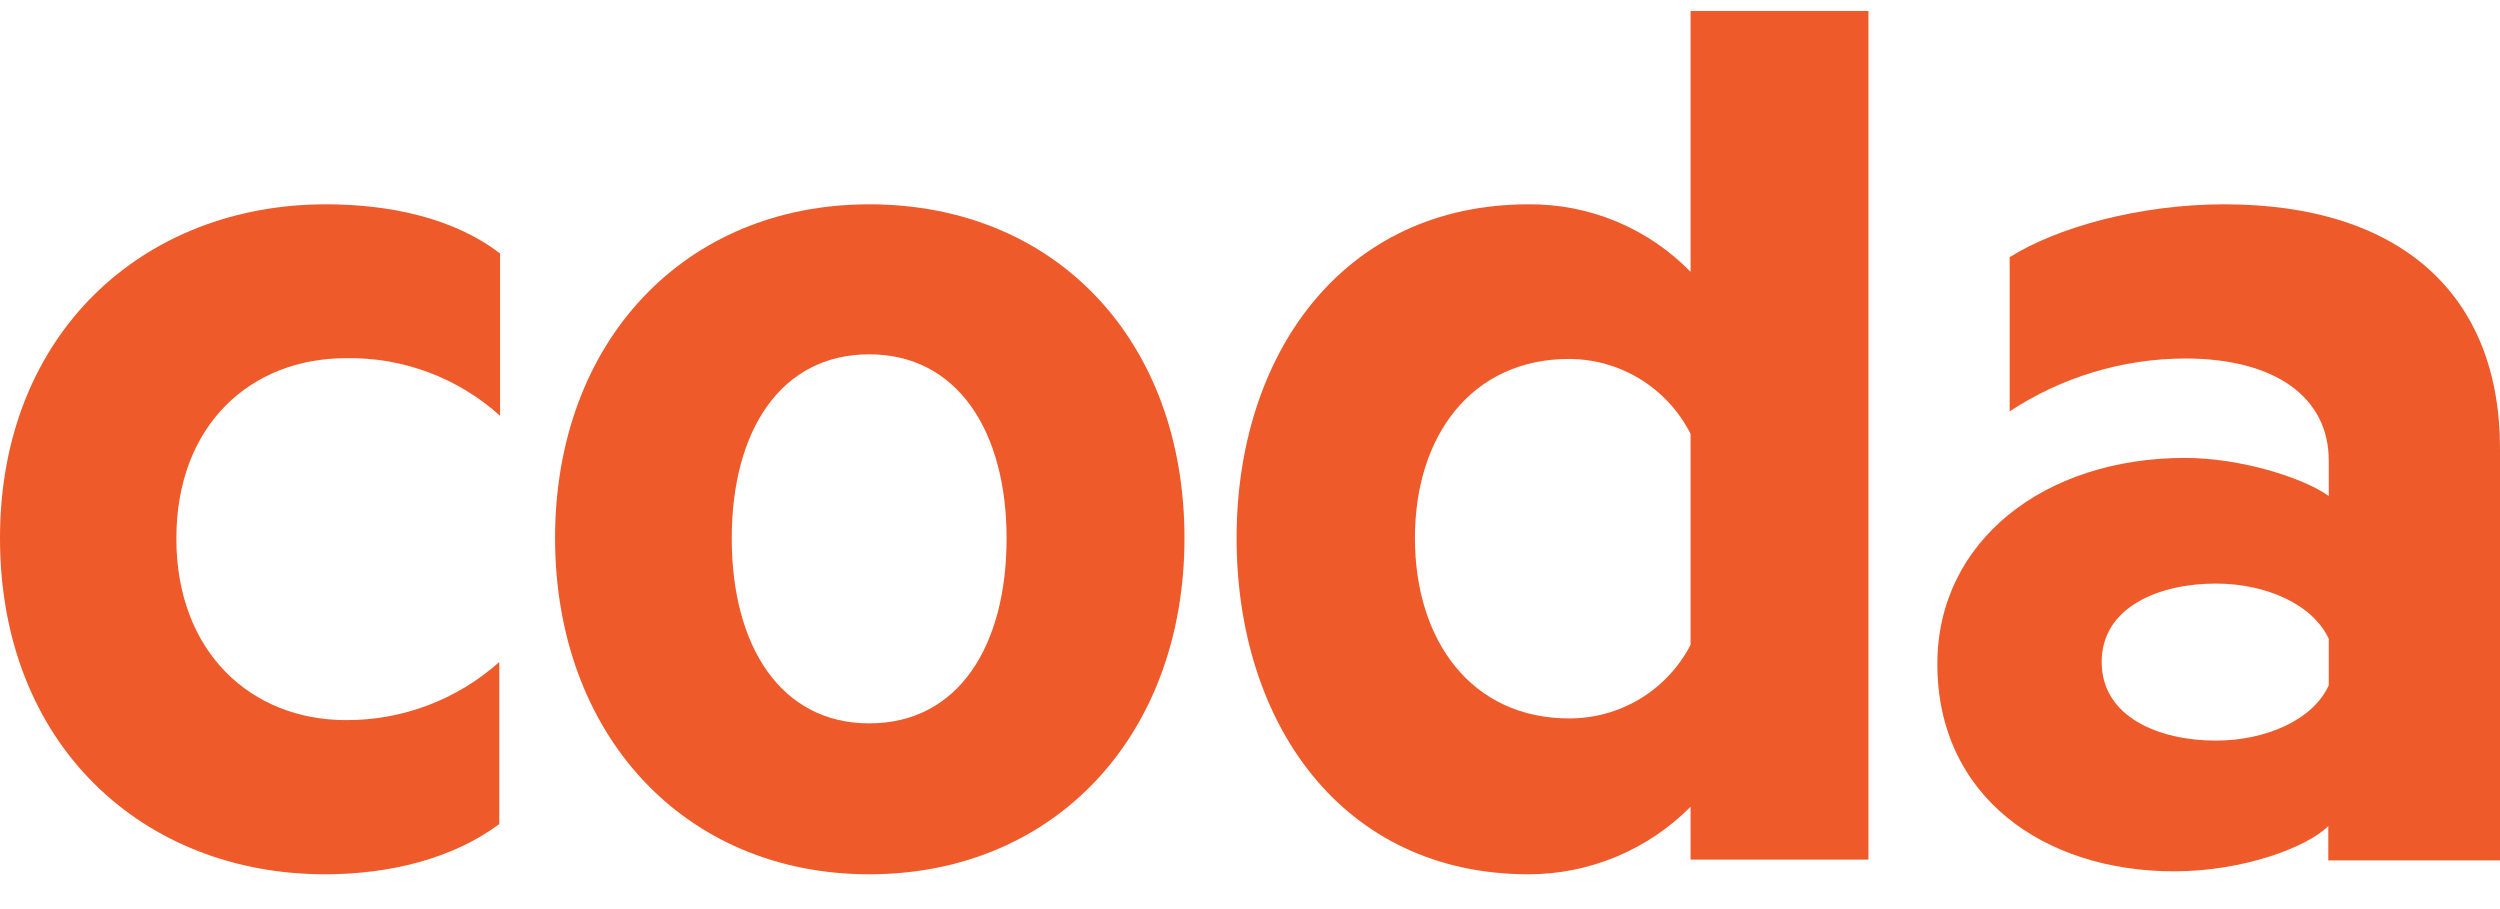
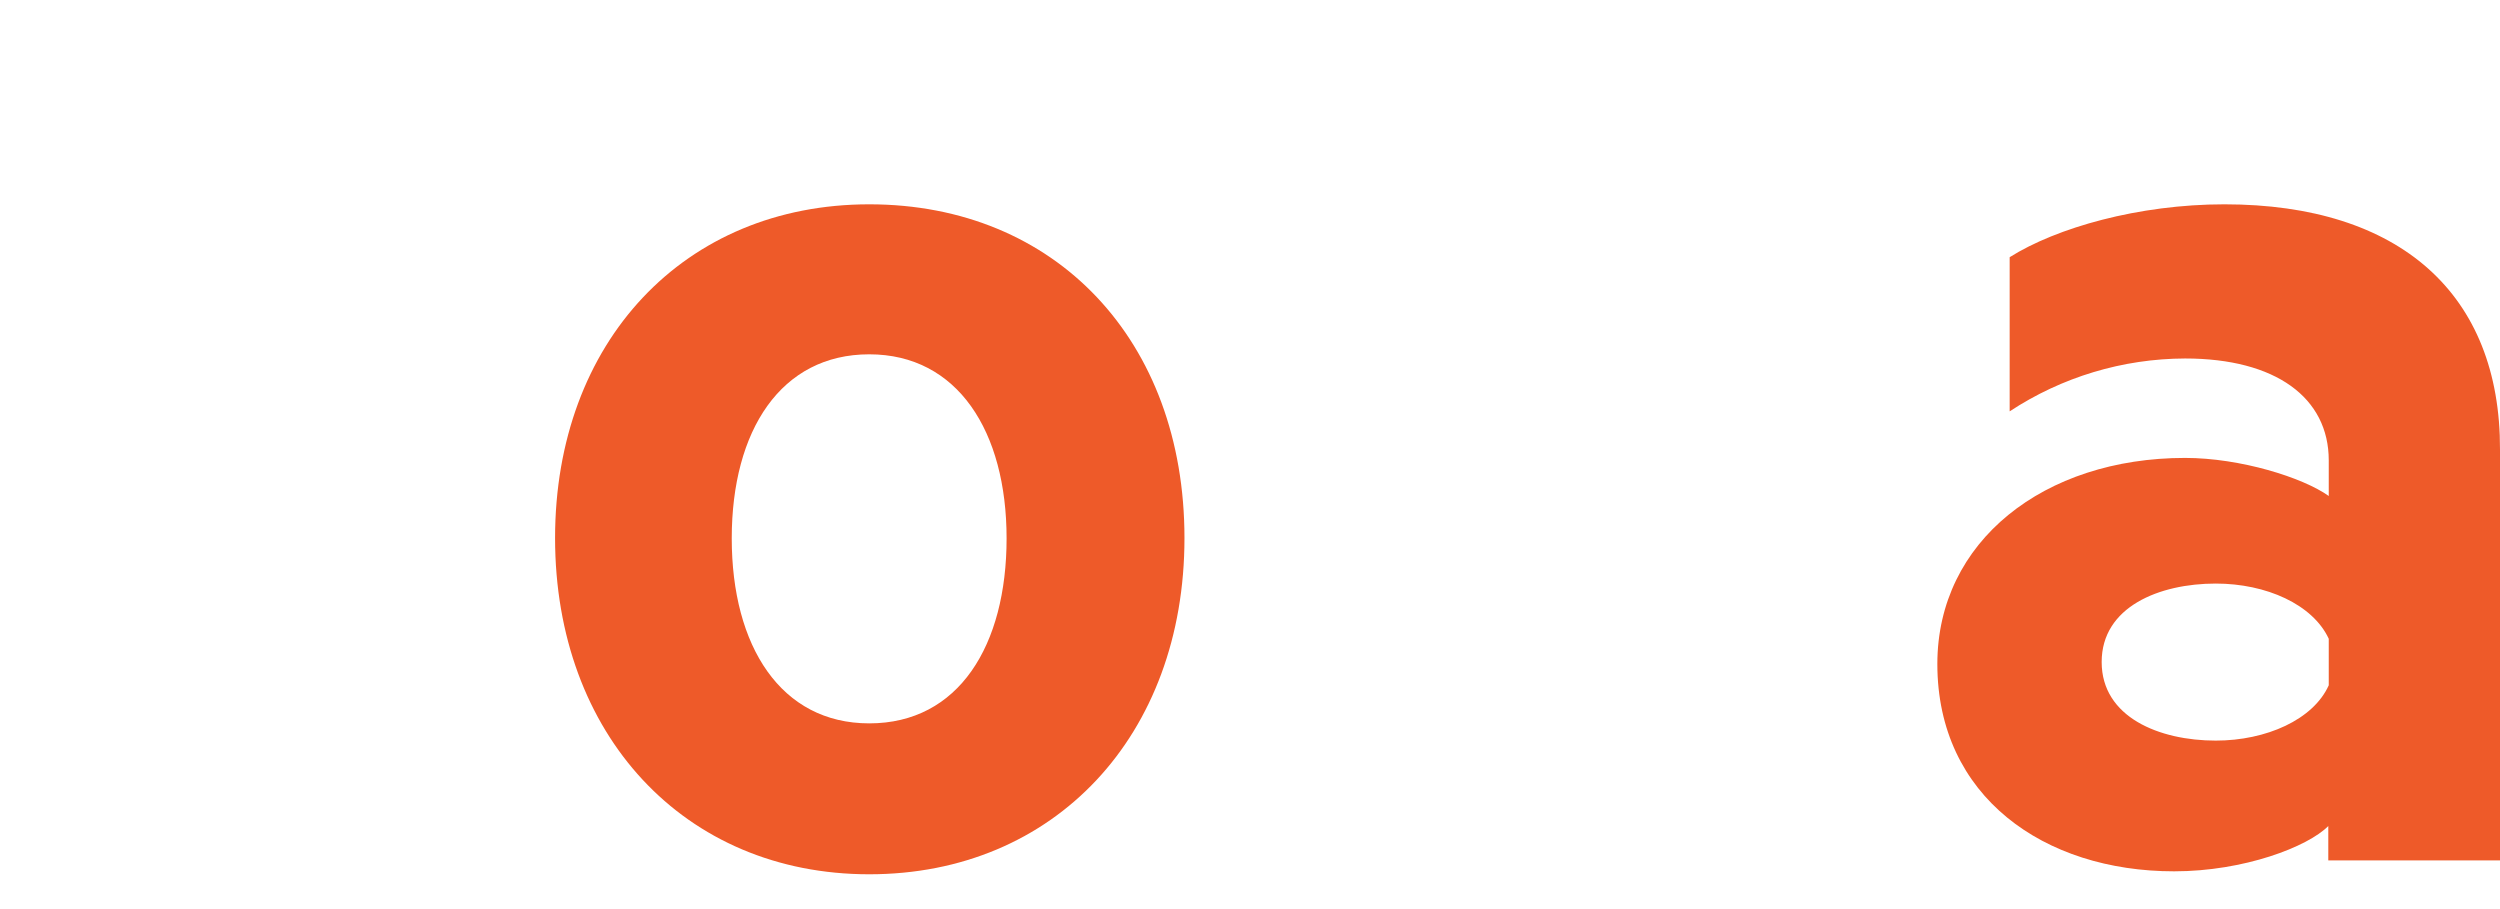
<svg xmlns="http://www.w3.org/2000/svg" width="66" height="24" viewBox="0 0 66 24" fill="none">
-   <path d="M0 14.205C0 19.679 3.789 23.081 8.583 23.081C10.268 23.081 11.952 22.674 13.181 21.754V17.477C12.068 18.471 10.625 19.018 9.132 19.011C6.642 19.011 4.656 17.229 4.656 14.217C4.656 11.206 6.633 9.456 9.132 9.456C10.633 9.427 12.088 9.971 13.202 10.978V6.693C11.981 5.753 10.288 5.394 8.603 5.394C3.789 5.394 0 8.797 0 14.205Z" fill="#EE5A29" />
  <path d="M22.948 5.394C18.065 5.394 14.654 9.025 14.654 14.205C14.654 19.386 18.057 23.081 22.948 23.081C27.84 23.081 31.27 19.418 31.27 14.205C31.27 8.992 27.872 5.394 22.948 5.394ZM22.948 19.097C20.616 19.097 19.318 17.062 19.318 14.213C19.318 11.364 20.616 9.354 22.948 9.354C25.28 9.354 26.574 11.389 26.574 14.213C26.574 17.038 25.313 19.097 22.948 19.097Z" fill="#EE5A29" />
-   <path d="M44.631 7.177C44.075 6.606 43.41 6.154 42.675 5.848C41.94 5.542 41.15 5.387 40.354 5.394C35.429 5.394 32.646 9.379 32.646 14.205C32.646 19.088 35.429 23.081 40.354 23.081C41.149 23.081 41.936 22.923 42.67 22.617C43.404 22.311 44.071 21.863 44.631 21.298V22.694H49.327V0.291H44.631V7.177ZM44.631 17.025C44.326 17.612 43.866 18.104 43.3 18.447C42.734 18.789 42.085 18.969 41.424 18.966C38.864 18.966 37.354 16.932 37.354 14.205C37.354 11.479 38.876 9.476 41.424 9.476C42.089 9.478 42.741 9.663 43.307 10.012C43.873 10.361 44.331 10.86 44.631 11.454V17.025Z" fill="#EE5A29" />
  <path d="M58.724 5.394C56.457 5.394 54.288 6.013 53.055 6.79V10.86C54.43 9.954 56.039 9.469 57.686 9.464C60.083 9.464 61.479 10.502 61.479 12.154V13.094C60.795 12.606 59.143 12.089 57.686 12.089C53.962 12.089 51.146 14.29 51.146 17.53C51.146 21.03 53.962 23.003 57.397 23.003C59.24 23.003 60.925 22.356 61.467 21.807V22.715H66V11.873C66.012 7.759 63.355 5.394 58.724 5.394ZM61.479 18.091C61.072 18.999 59.827 19.552 58.496 19.552C57.006 19.552 55.484 18.934 55.484 17.477C55.484 16.02 57.006 15.406 58.496 15.406C59.827 15.406 61.056 15.955 61.479 16.863V18.091Z" fill="#EE5A29" />
</svg>